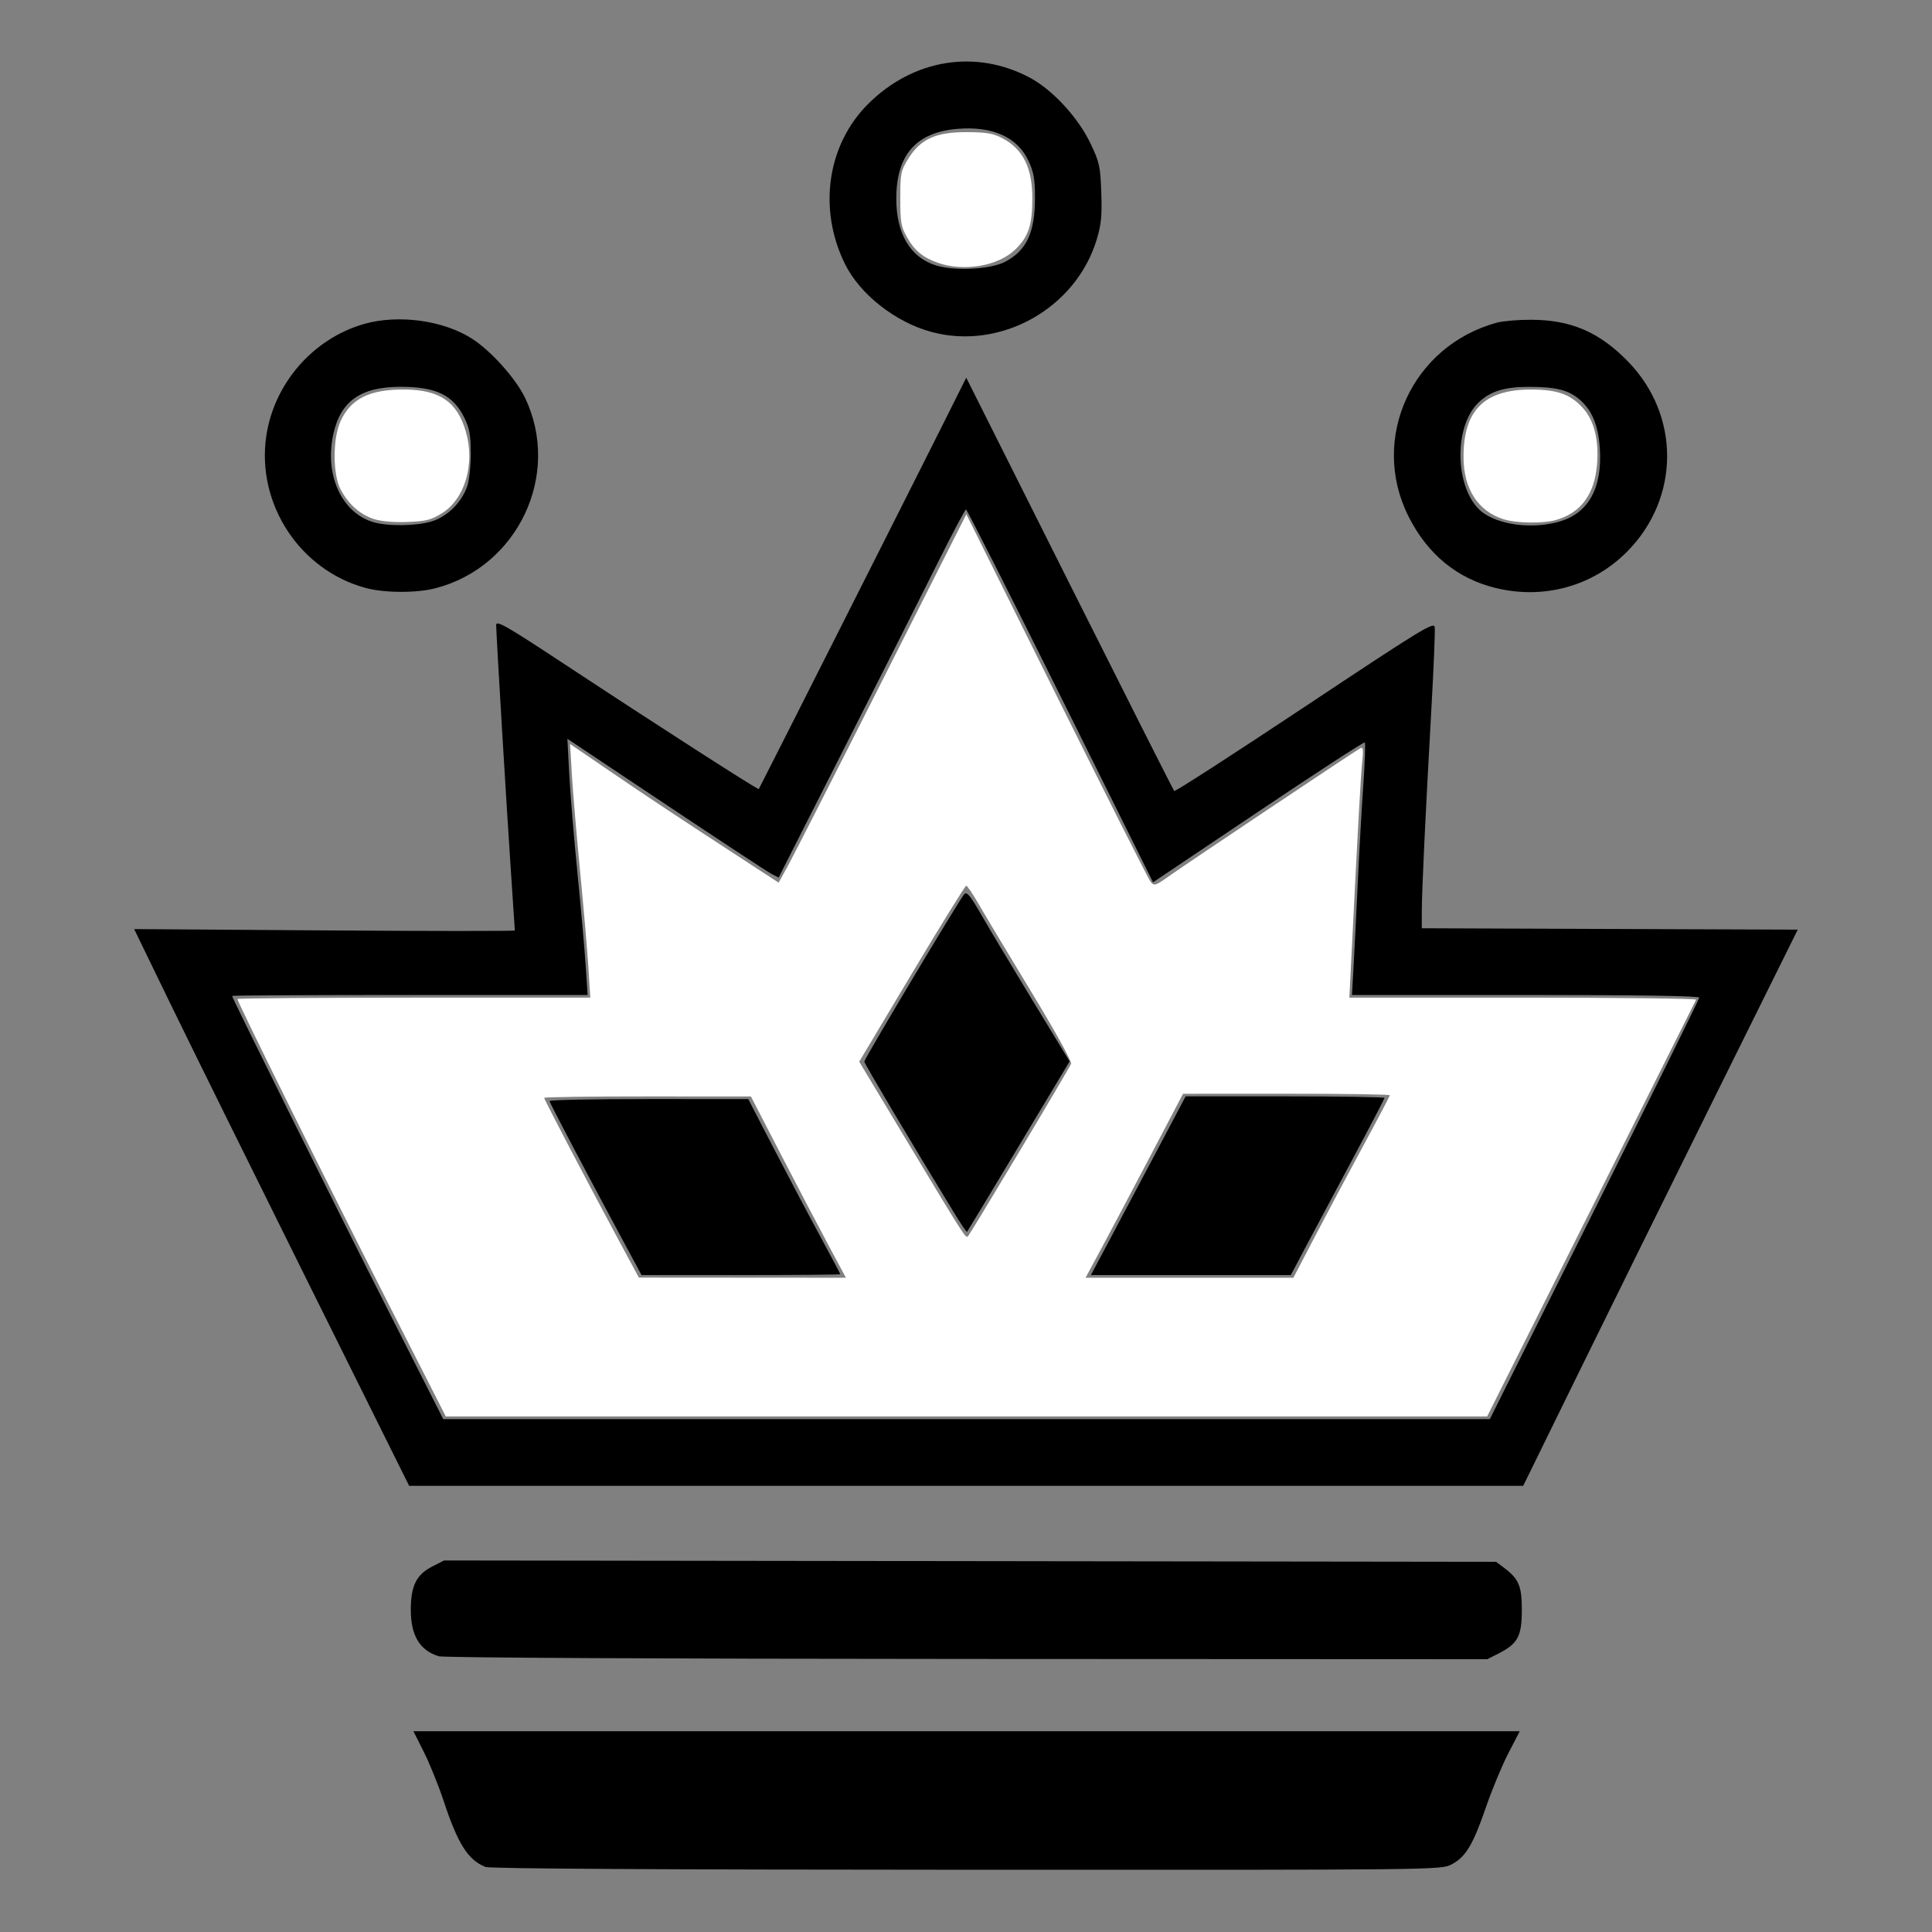
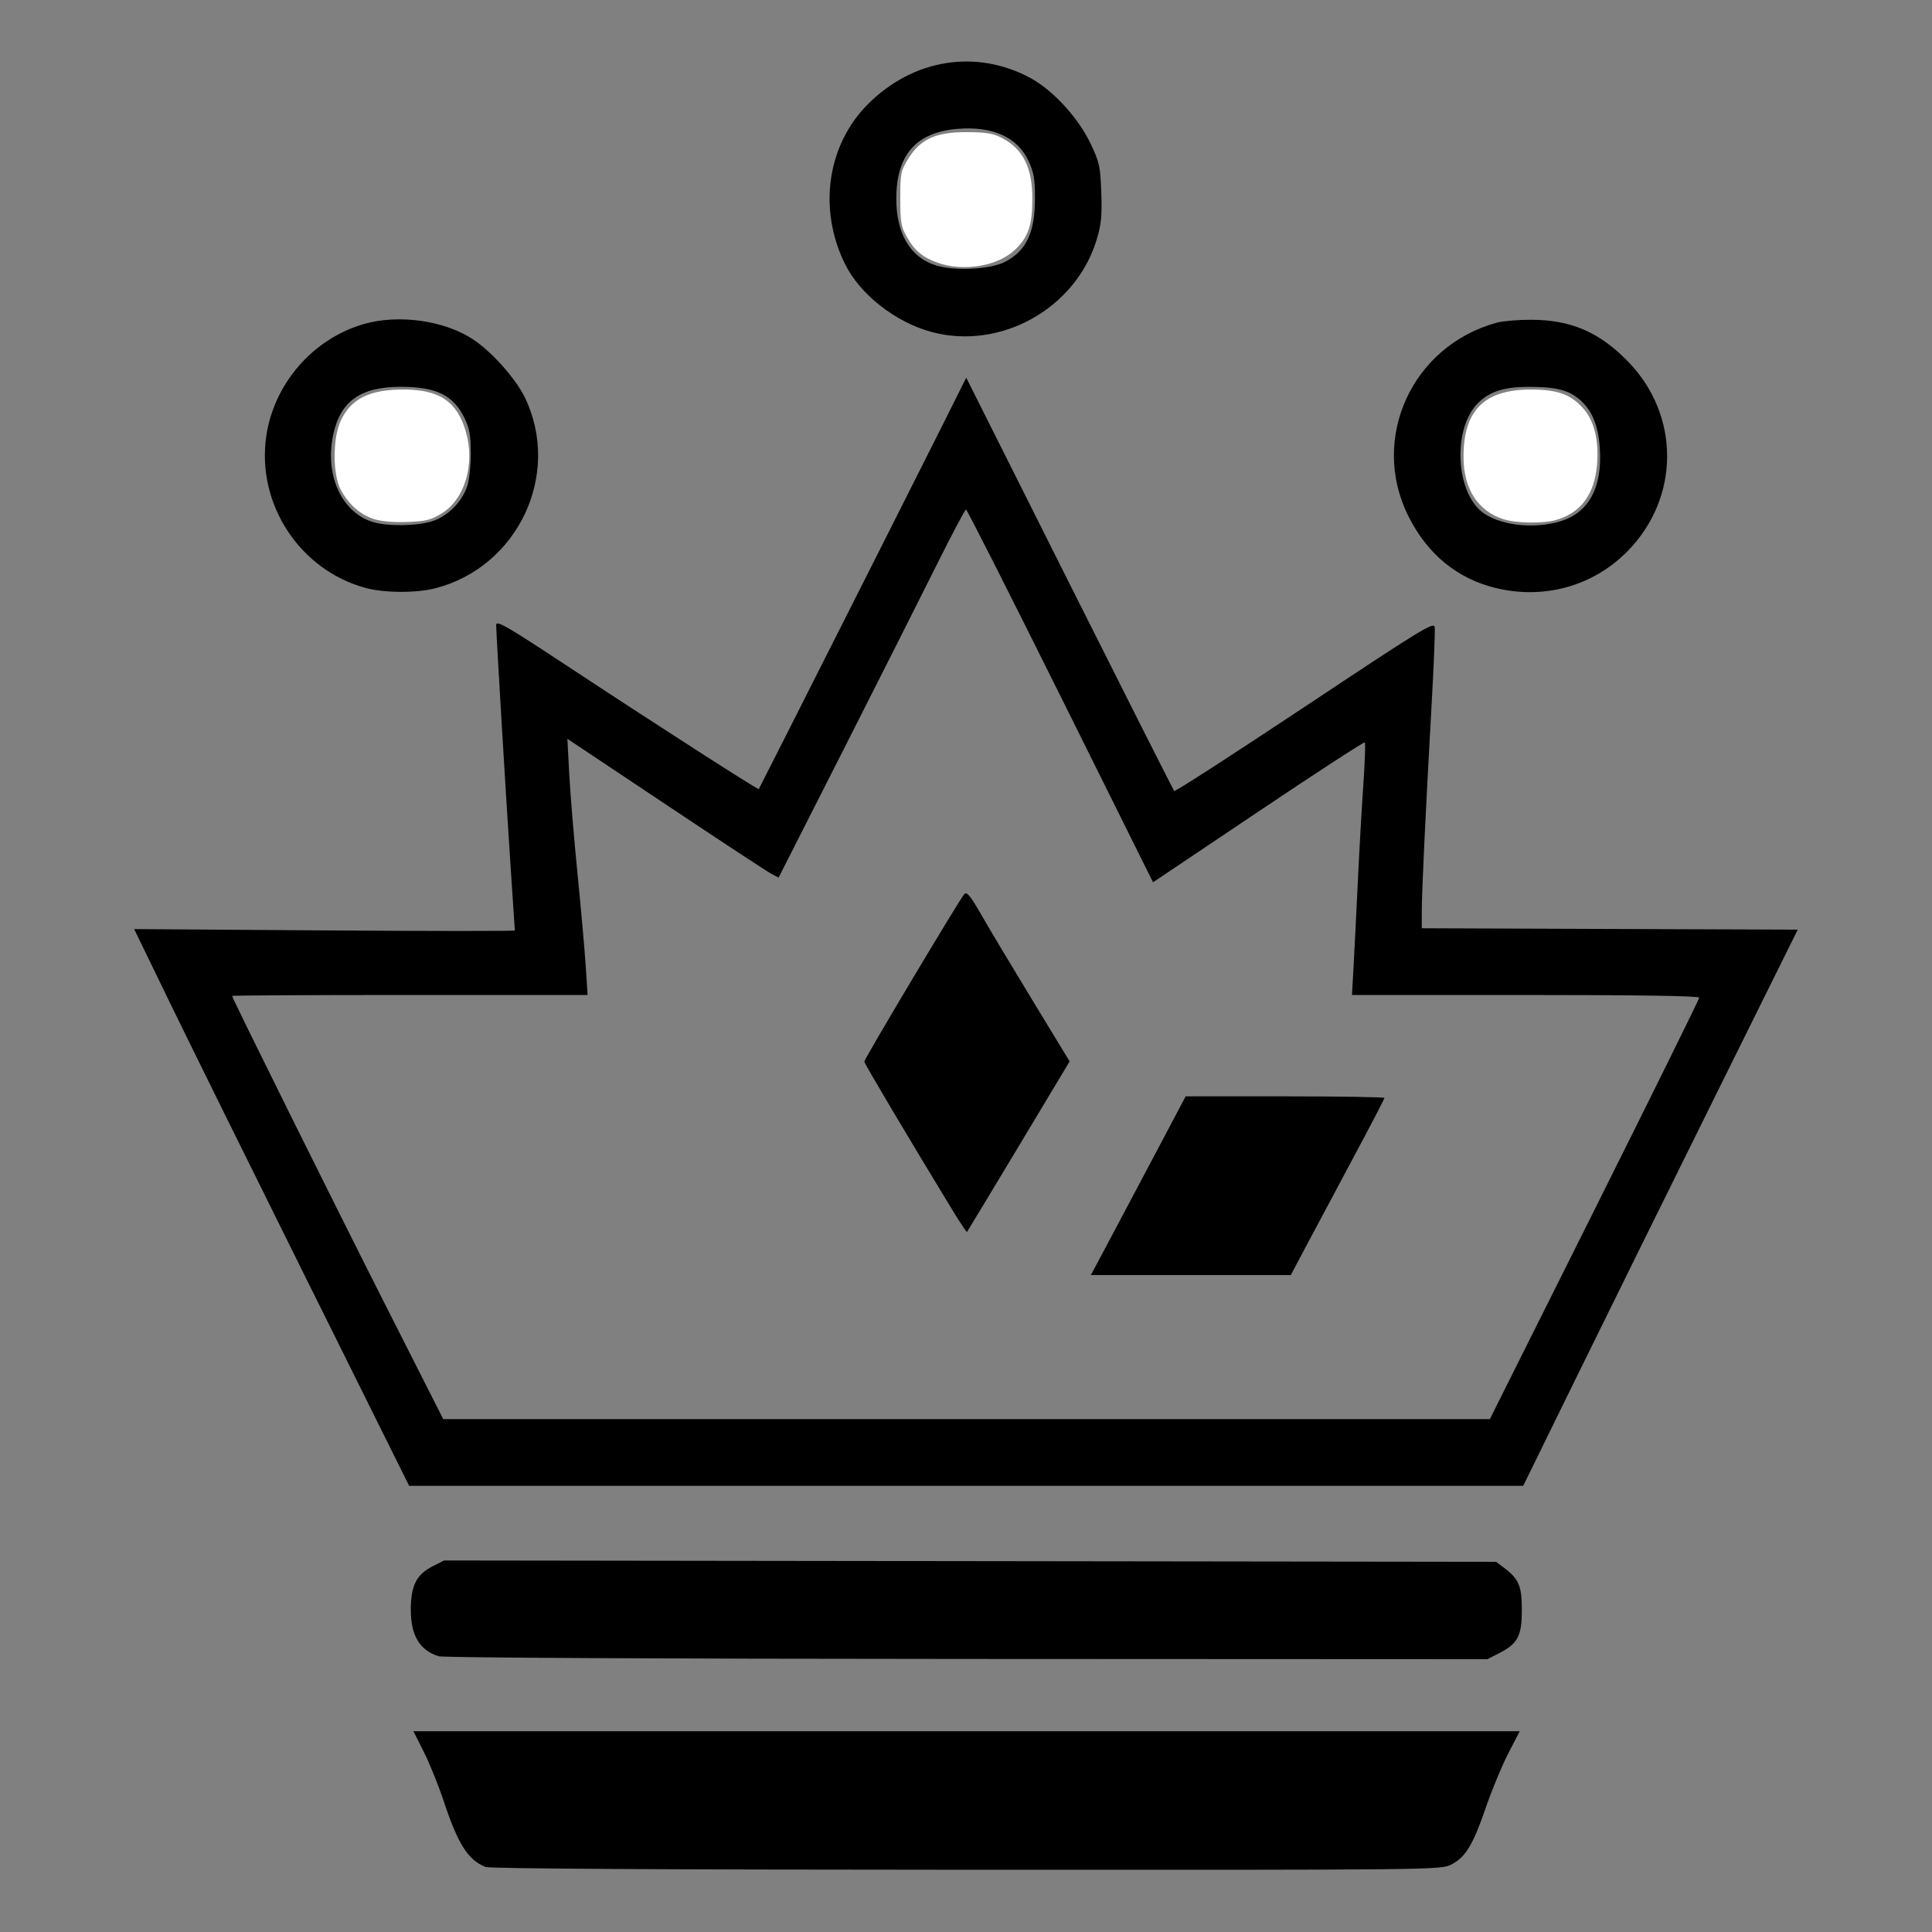
<svg xmlns="http://www.w3.org/2000/svg" xmlns:ns1="http://sodipodi.sourceforge.net/DTD/sodipodi-0.dtd" xmlns:ns2="http://www.inkscape.org/namespaces/inkscape" width="1000" height="1000" viewBox="0 0 1000 1000" version="1.1" id="svg1" ns1:docname="WQueen5.svg" ns2:version="1.3.2 (091e20e, 2023-11-25, custom)">
  <rect x="0" y="0" width="1000" height="1000" fill="#808080" stroke="none" />
  <ns1:namedview id="namedview1" pagecolor="#ffffff" bordercolor="#000000" borderopacity="0.25" ns2:showpageshadow="2" ns2:pageopacity="0.0" ns2:pagecheckerboard="0" ns2:deskcolor="#d1d1d1" ns2:document-units="mm" ns2:zoom="0.72426347" ns2:cx="396.26464" ns2:cy="497.74704" ns2:window-width="1920" ns2:window-height="1009" ns2:window-x="-8" ns2:window-y="-8" ns2:window-maximized="1" ns2:current-layer="layer1" />
  <defs id="defs1" />
  <g ns2:label="Layer 1" ns2:groupmode="layer" id="layer1">
    <path style="fill:#000000;stroke-width:1.381" d="m 251.29,966.332 c -9.045,-3.596 -14.268,-11.83 -21.652,-34.132 -2.654,-8.014 -7.262,-19.419 -10.241,-25.344 l -5.417,-10.773 h 286.317 286.317 l -5.902,11.391 c -3.246,6.265 -8.465,18.847 -11.597,27.959 -6.72,19.554 -10.55,25.881 -17.953,29.658 -5.425,2.768 -7.303,2.788 -250.943,2.701 -159.211,-0.057 -246.69,-0.57 -248.929,-1.46 z" id="path27" />
    <path style="fill:#000000;stroke-width:1.381" d="m 227.127,857.282 c -9.87,-3.032 -14.485,-10.689 -14.492,-24.043 -0.007,-12.419 2.854,-18.192 11.111,-22.425 l 6.079,-3.117 272.276,0.355 272.276,0.355 3.813,2.847 c 7.962,5.944 9.506,9.521 9.506,22.012 0,13.551 -2.055,17.469 -11.764,22.43 l -6.08,3.107 -269.292,-0.125 c -159.933,-0.074 -270.974,-0.641 -273.434,-1.397 z" id="path28" />
    <path style="fill:#000000;stroke-width:1.381" d="M 158.43,661.707 C 129.097,602.664 97.073,537.827 87.268,517.624 l -17.828,-36.732 98.519,0.685 c 54.185,0.377 98.519,0.393 98.519,0.036 0,-0.357 -0.923,-14.27 -2.052,-30.918 -2.307,-34.039 -7.6,-122.53 -7.608,-127.202 -0.005,-2.608 5.192,0.382 36.238,20.852 47.208,31.126 99.297,64.603 99.696,64.073 0.429,-0.57 83.425,-164.987 96.711,-191.589 l 10.66,-21.344 53.438,106.576 c 29.391,58.617 53.791,106.929 54.223,107.361 0.432,0.432 30.837,-19.192 67.567,-43.609 60.297,-40.084 66.828,-44.088 67.256,-41.236 0.261,1.737 -0.521,20.908 -1.739,42.601 -3.109,55.406 -4.949,94.275 -4.949,104.528 v 8.763 l 97.296,0.354 97.296,0.354 -43.112,86.985 c -23.712,47.842 -55.685,112.614 -71.051,143.939 l -27.938,56.954 H 500.087 211.765 Z m 666.895,-35.556 c 29.804,-59.614 54.189,-109.009 54.189,-109.767 0,-0.903 -30.976,-1.378 -89.863,-1.378 h -89.863 l 0.822,-14.843 c 0.452,-8.163 1.442,-27.89 2.201,-43.838 0.758,-15.947 2.039,-38.529 2.846,-50.181 0.807,-11.652 1.153,-21.5 0.77,-21.884 -0.384,-0.384 -25.204,15.753 -55.157,35.859 l -54.459,36.557 -47.954,-96.48 c -26.375,-53.064 -48.36,-96.48 -48.857,-96.48 -0.497,0 -7.322,12.892 -15.166,28.65 -7.845,15.757 -29.465,58.626 -48.045,95.263 l -33.782,66.613 -3.716,-1.931 c -2.044,-1.062 -26.643,-17.224 -54.665,-35.915 l -50.949,-33.984 0.964,18.317 c 0.53,10.074 2.45,33.228 4.268,51.454 1.817,18.225 3.736,39.816 4.265,47.98 l 0.961,14.843 h -92.006 c -50.603,0 -92.006,0.217 -92.006,0.483 0,1.115 53.242,108.413 80.164,161.555 l 29.128,57.495 H 500.275 771.136 Z" id="path29" />
-     <path style="fill:#000000;stroke-width:1.381" d="m 324.468,645.892 c -19.998,-37.065 -40.014,-75.071 -40.027,-76.002 -0.008,-0.57 23.13,-1.032 51.418,-1.027 l 51.432,0.008 13.026,25.19 c 7.164,13.854 17.882,34.153 23.817,45.107 5.935,10.954 10.792,20.119 10.792,20.366 0,0.247 -23.144,0.445 -51.432,0.441 l -51.432,-0.007 z" id="path30" />
    <path style="fill:#000000;stroke-width:1.381" d="m 493.548,627.268 c -22.261,-36.509 -46.197,-76.814 -46.197,-77.789 0,-1.387 49.4,-84.126 51.75,-86.673 1.332,-1.445 3.135,0.76 9.036,11.046 4.055,7.068 15.952,26.952 26.438,44.186 l 19.066,31.336 -26.357,43.913 c -14.496,24.152 -26.539,44.104 -26.76,44.337 -0.222,0.233 -3.361,-4.427 -6.976,-10.355 z" id="path31" />
    <path style="fill:#000000;stroke-width:1.381" d="m 573.641,643.067 c 4.959,-9.303 15.999,-30.117 24.533,-46.254 l 15.516,-29.34 h 51.451 c 28.298,0 51.451,0.371 51.451,0.825 0,0.454 -7.371,14.589 -16.381,31.411 -9.009,16.822 -19.916,37.266 -24.238,45.429 l -7.857,14.843 h -51.746 -51.746 z" id="path32" />
    <path style="fill:#000000;stroke-width:1.381" d="m 774.249,304.367 c -20.027,-4.854 -35.406,-17.492 -45.267,-37.199 -20.124,-40.22 1.927,-88.342 45.908,-100.185 3.053,-0.822 10.911,-1.487 17.463,-1.477 20.698,0.031 35.374,6.318 50.204,21.507 27.274,27.935 27.115,70.769 -0.366,98.506 -17.706,17.872 -43.01,24.891 -67.942,18.848 z m 33.228,-34.495 c 14.865,-4.414 21.984,-17.542 20.585,-37.957 -0.82,-11.96 -4.11,-19.759 -10.662,-25.272 -5.737,-4.828 -12.303,-6.429 -26.251,-6.402 -12.494,0.024 -19.84,2.33 -25.874,8.12 -13.796,13.241 -11.939,47.704 3.102,57.559 9.479,6.211 25.904,7.871 39.1,3.952 z" id="path33" />
    <path style="fill:#000000;stroke-width:1.381" d="m 482.153,171.821 c -18.634,-5.015 -37.013,-19.438 -44.768,-35.13 -14.113,-28.554 -9.237,-61.907 12.144,-83.074 23.318,-23.085 55.652,-28.268 83.559,-13.393 11.653,6.211 24.977,20.641 31.269,33.865 4.768,10.02 5.189,11.927 5.665,25.615 0.421,12.104 -0.012,16.52 -2.383,24.328 -10.832,35.663 -49.737,57.412 -85.486,47.79 z m 37.951,-36.251 c 11.232,-5.814 15.62,-15.169 15.6,-33.258 -0.011,-9.638 -0.641,-13.224 -3.347,-19.035 -5.712,-12.269 -18.642,-18.105 -36.749,-16.587 -21.473,1.8 -31.688,13.461 -31.688,36.173 0,18.082 7.192,30.249 20.372,34.461 9.589,3.064 28.272,2.149 35.813,-1.754 z" id="path34" />
    <path style="fill:#000000;stroke-width:1.381" d="m 189.313,304.336 c -34.083,-9.166 -56.567,-43.398 -51.514,-78.429 3.938,-27.303 24.144,-50.58 50.504,-58.181 17.757,-5.12 41.161,-1.951 56.022,7.585 9.871,6.334 22.691,20.659 27.484,30.71 18.844,39.516 -3.656,87.323 -46.328,98.438 -9.856,2.567 -26.374,2.511 -36.167,-0.123 z m 33.959,-34.414 c 8.104,-2.406 15.567,-9.701 18.526,-18.106 1.037,-2.947 1.878,-10.639 1.867,-17.094 -0.015,-9.465 -0.643,-13.013 -3.242,-18.332 -5.81,-11.893 -14.632,-16.193 -33.176,-16.172 -20.643,0.023 -31.077,7.45 -34.773,24.752 -4.463,20.89 4.257,40.162 20.452,45.199 7.415,2.306 22.152,2.186 30.346,-0.247 z" id="path35" />
-     <path style="fill:#ffffff;stroke-width:1.381" d="m 200.705,674.133 c -28.726,-56.439 -77.821,-155.501 -77.821,-157.023 0,-0.398 41.096,-0.724 91.324,-0.724 h 91.324 l -0.969,-15.533 c -0.533,-8.543 -2.453,-30.755 -4.266,-49.36 -1.813,-18.605 -3.733,-41.157 -4.266,-50.116 l -0.97,-16.288 20.572,14.037 c 20.498,13.987 34.574,23.32 69.167,45.861 l 18.219,11.872 4.724,-8.551 c 2.598,-4.703 24.46,-47.608 48.581,-95.345 l 43.857,-86.793 46.606,93.697 c 25.633,51.533 47.527,94.897 48.654,96.363 1.98,2.578 2.339,2.46 10.858,-3.591 8.293,-5.89 93.59,-62.91 97.703,-65.313 1.576,-0.921 1.753,0.42 1.021,7.709 -0.769,7.647 -2.23,34.208 -5.745,104.438 l -0.847,16.914 h 89.967 c 49.482,0 89.76,0.466 89.507,1.036 -0.253,0.57 -24.692,49.34 -54.308,108.379 l -53.848,107.344 -269.501,0.007 -269.501,0.007 z M 428.777,644.448 c -4.991,-9.303 -16.057,-30.416 -24.59,-46.919 l -15.516,-30.005 -53.503,-0.025 c -29.426,-0.014 -53.503,0.327 -53.503,0.758 0,0.877 23.139,45.065 38.794,74.082 l 10.221,18.947 53.585,0.038 53.585,0.038 z m 252.041,-4.832 c 6.244,-11.96 17.469,-33.032 24.944,-46.826 7.475,-13.794 13.591,-25.444 13.591,-25.888 0,-0.445 -24.076,-0.803 -53.503,-0.795 l -53.503,0.014 -17.596,33.469 c -9.678,18.408 -21.032,39.837 -25.232,47.621 l -7.636,14.152 h 53.79 53.79 z M 527.911,595.586 c 14.149,-23.647 26.069,-43.891 26.49,-44.988 0.435,-1.132 -8.435,-17.154 -20.531,-37.087 -11.713,-19.302 -23.882,-39.598 -27.044,-45.104 -3.162,-5.506 -6.187,-9.99 -6.723,-9.965 -0.536,0.025 -13.215,20.528 -28.175,45.563 l -27.201,45.519 24.299,40.386 c 31.105,51.697 30.834,51.275 32.094,49.864 0.587,-0.657 12.643,-20.542 26.791,-44.188 z" id="path36" />
    <path style="fill:#ffffff;stroke-width:1.381" d="m 193.475,268.632 c -7.139,-2.322 -13.119,-7.643 -17.162,-15.271 -4.138,-7.808 -4.16,-26.301 -0.042,-35.358 5.264,-11.578 14.979,-16.437 32.768,-16.388 18.425,0.05 27.556,6.238 32.059,21.727 4.89,16.821 -0.415,34.927 -12.406,42.34 -5.622,3.476 -8.198,4.123 -17.874,4.488 -7.143,0.269 -13.527,-0.296 -17.343,-1.537 z" id="path37" />
    <path style="fill:#ffffff;stroke-width:1.381" d="m 485.4,136.011 c -7.775,-2.77 -12.013,-6.288 -15.958,-13.25 -3.051,-5.383 -3.452,-7.708 -3.452,-20.006 0,-13.061 0.255,-14.328 4.154,-20.635 6.291,-10.176 14.283,-13.79 30.331,-13.719 10.091,0.045 13.559,0.633 18.247,3.094 10.804,5.671 15.618,15.305 15.605,31.229 -0.011,13.896 -2.017,19.863 -8.912,26.504 -8.839,8.514 -26.671,11.537 -40.016,6.783 z" id="path38" />
    <path style="fill:#ffffff;stroke-width:1.381" d="m 778.347,268.788 c -13.266,-4.127 -20.747,-15.62 -20.826,-31.995 -0.117,-24.359 10.675,-35.199 35.008,-35.164 13.778,0.02 20.586,2.517 27.107,9.945 5.568,6.342 8.021,16.502 6.98,28.914 -1.301,15.519 -8.481,25.114 -21.499,28.73 -6.564,1.823 -20.234,1.604 -26.771,-0.429 z" id="path39" />
  </g>
</svg>